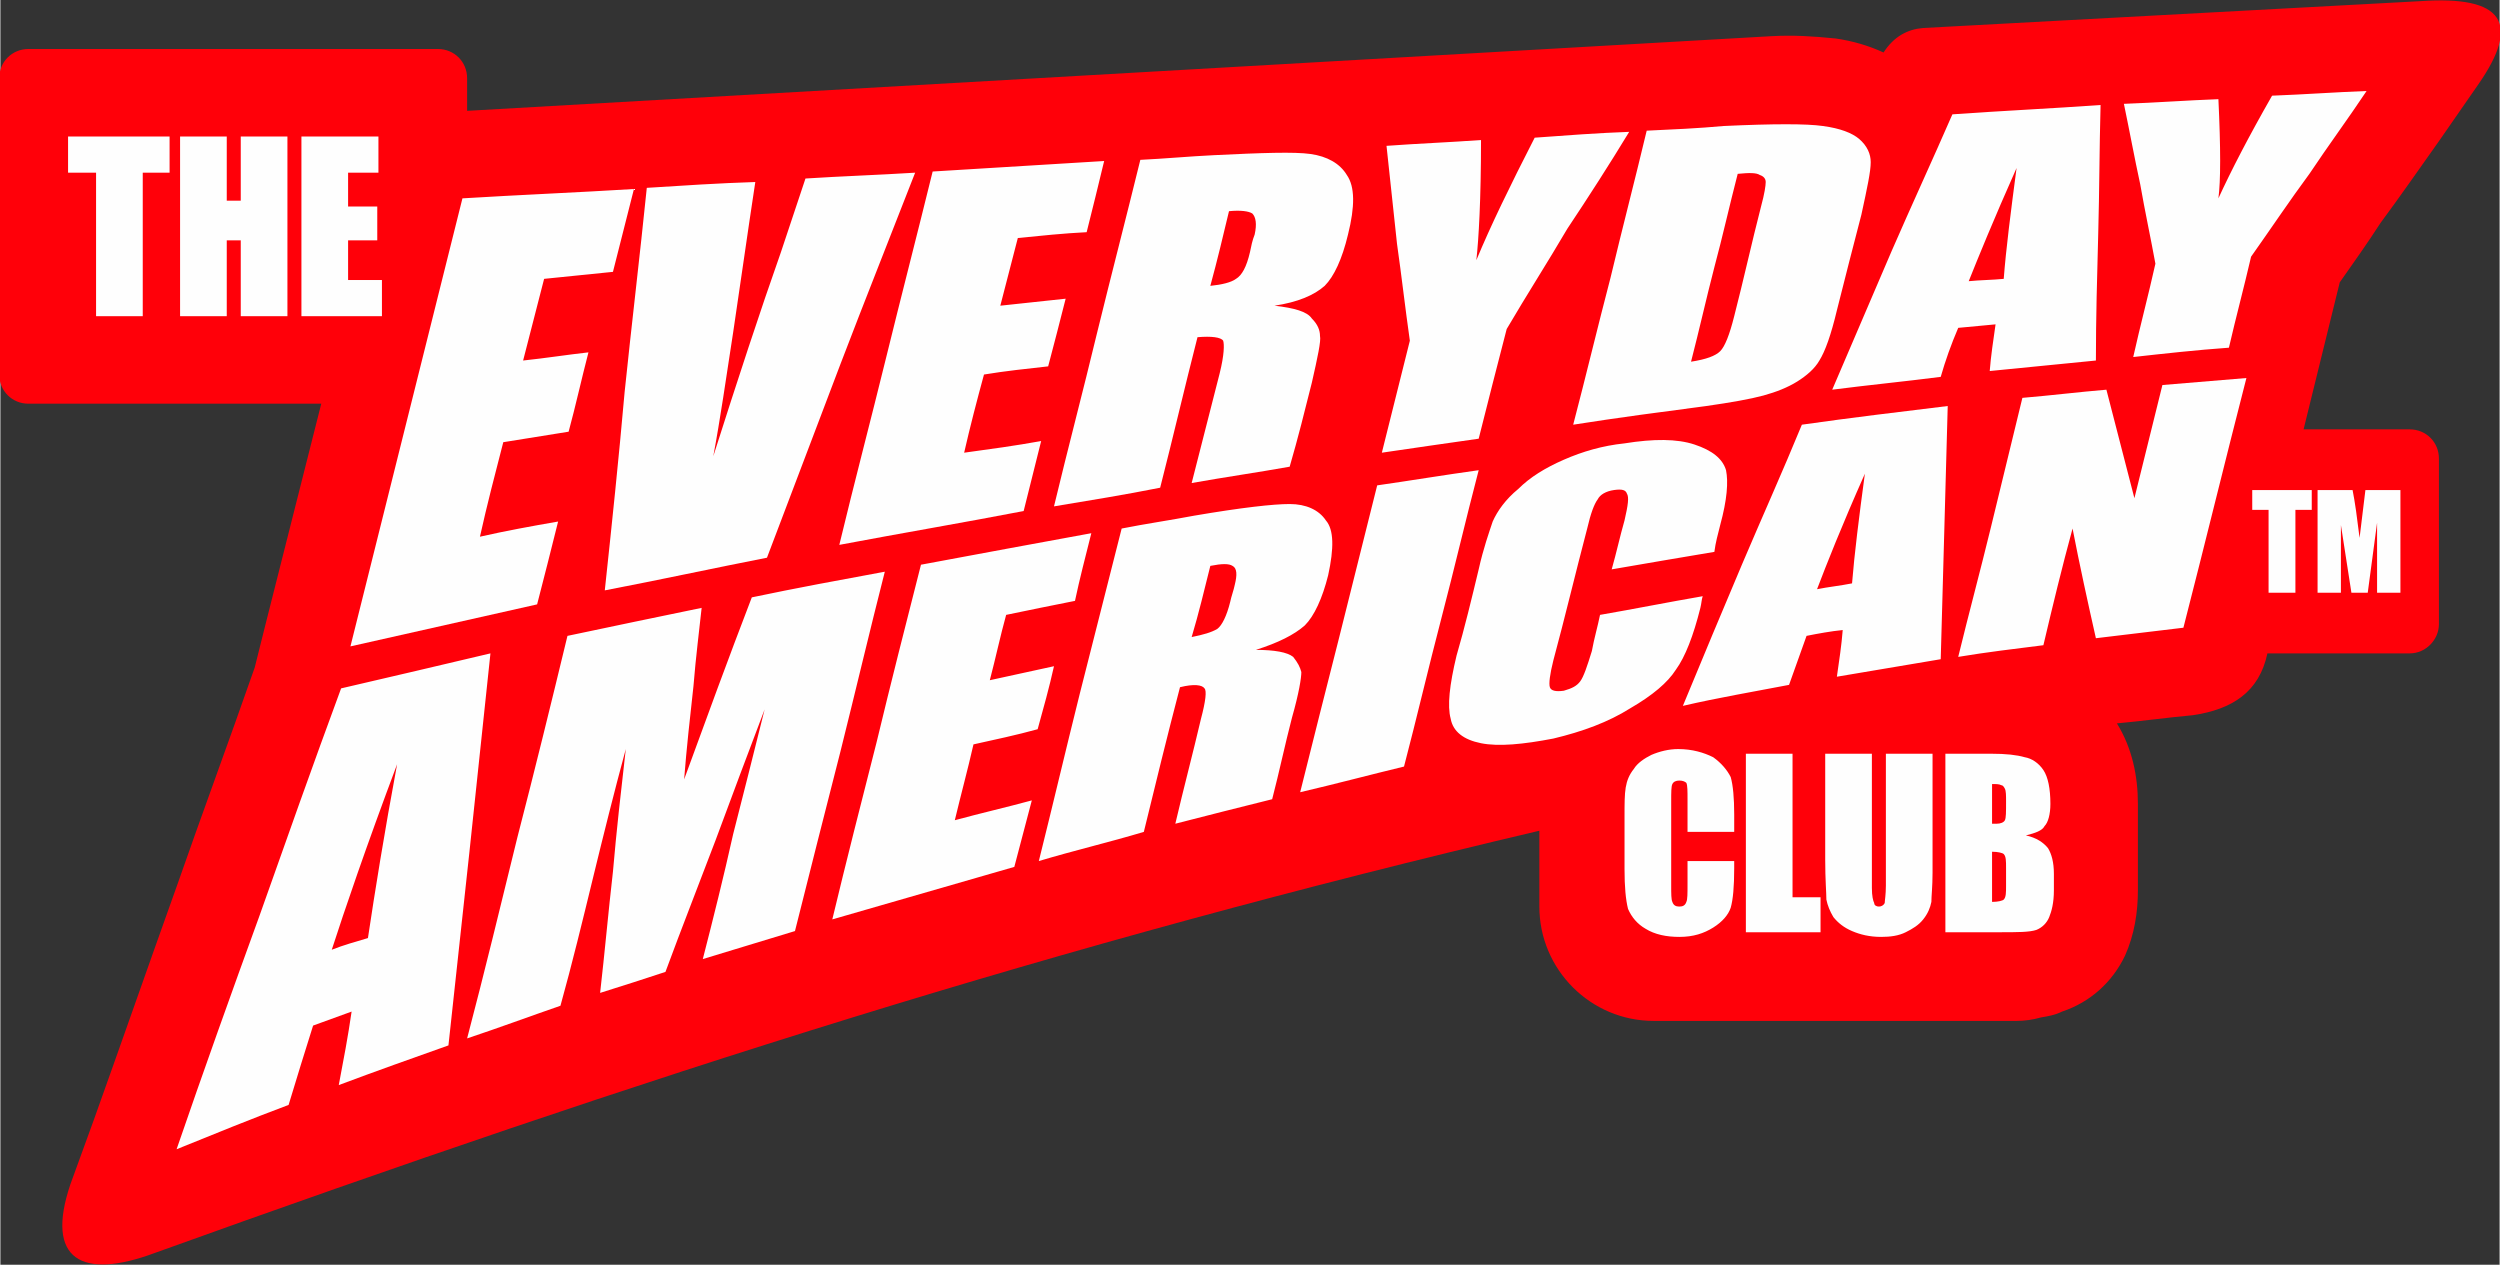
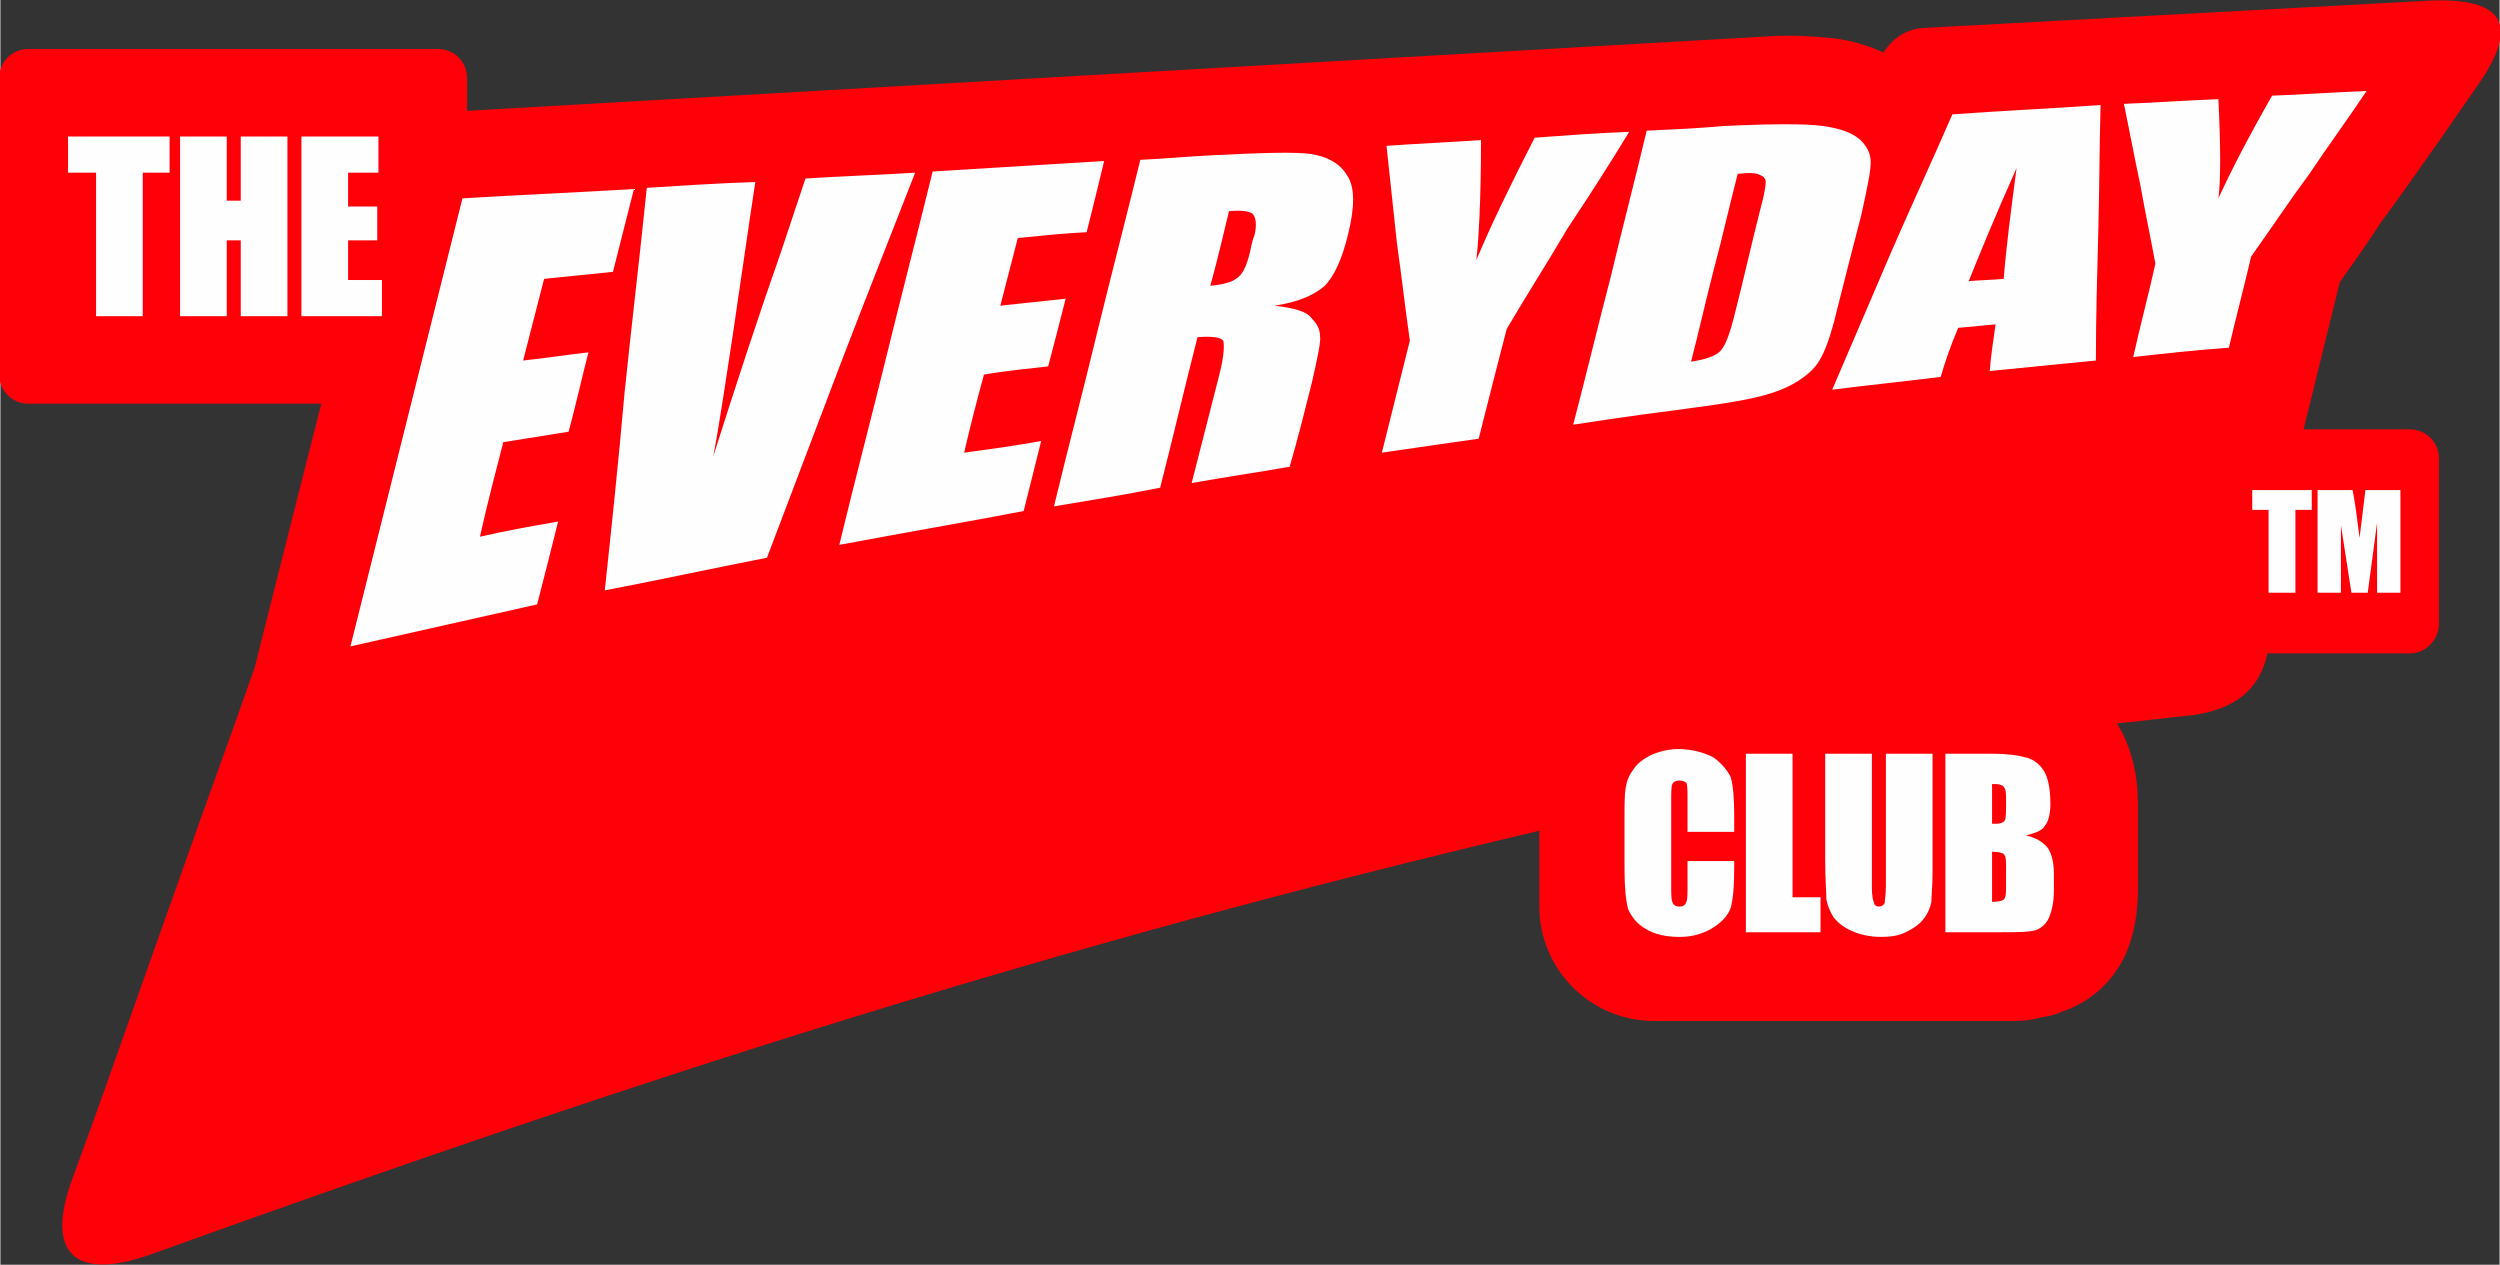
<svg xmlns="http://www.w3.org/2000/svg" viewBox="0 0 2142 1084" style="shape-rendering:geometricPrecision; text-rendering:geometricPrecision; image-rendering:optimizeQuality; fill-rule:evenodd; clip-rule:evenodd" version="1.1" height="10.837mm" width="21.421mm" xml:space="preserve">
  <rect x="0" y="0" width="2142" height="1084" fill="#333333" stroke="none" />
  <defs>
    <style type="text/css">
   
    .fil0 {fill:#FF0009}
    .fil1 {fill:#FEFEFE;fill-rule:nonzero}
   
  </style>
  </defs>
  <g id="Ebene_x0020_1">
    <g id="_530690968">
      <path d="M132 1074c-62,23 -94,6 -72,-59l20 -55c24,-67 47,-133 71,-200 22,-63 45,-125 67,-188l9 -36c16,-63 32,-127 48,-190l-251 0c-14,0 -25,-11 -25,-25l0 -254c0,-14 11,-25 25,-25l351 0c14,0 25,11 25,25l0 28 1118 -64c19,-1 35,0 55,2 14,2 28,6 41,12 9,-14 21,-20 34,-21l426 -23c72,-5 86,19 50,71l-34 49c-17,24 -33,47 -50,70 -11,17 -23,34 -35,51l-31 126 91 0c14,0 25,11 25,25l0 142c0,13 -11,25 -25,25l-122 0c-7,33 -30,48 -64,53 -22,2 -43,5 -65,7 13,21 18,45 18,69 0,22 0,40 0,60l0 14c0,19 -3,38 -11,56 -11,23 -30,40 -54,48 -6,3 -12,4 -18,5 -7,2 -14,3 -21,3l-14 0 -1 0 -37 0 -259 0c-54,0 -98,-44 -98,-98l0 -65c-412,97 -765,210 -1187,362z" class="fil0" />
-       <path d="M1925 324c-9,35 -18,71 -27,107 -9,36 -18,72 -27,107 -25,3 -50,6 -75,9 -7,-31 -14,-63 -20,-94 -9,33 -17,66 -25,100 -24,3 -49,6 -73,10 9,-37 19,-74 28,-111 9,-37 18,-74 27,-111 24,-2 48,-5 72,-7 8,31 16,62 24,93 8,-32 16,-65 24,-97 24,-2 48,-4 72,-6zm-338 176c2,-25 6,-57 11,-94 -20,45 -33,78 -41,99 10,-2 20,-3 30,-5zm82 -152c-1,37 -2,73 -3,109 -1,36 -2,72 -3,108 -30,5 -59,10 -89,15 2,-14 4,-27 5,-40 -10,1 -21,3 -31,5 -5,14 -10,28 -15,42 -31,6 -61,11 -91,18 17,-41 34,-82 51,-122 17,-40 35,-80 51,-119 42,-6 84,-11 125,-16zm-200 125c-30,5 -59,10 -88,15 4,-14 7,-28 11,-42 3,-13 4,-20 2,-23 -1,-3 -4,-4 -11,-3 -7,1 -12,4 -14,8 -3,4 -6,12 -9,25 -10,38 -19,76 -29,113 -3,12 -4,20 -3,23 1,3 5,4 12,3 7,-2 11,-4 14,-8 3,-4 6,-13 10,-26 2,-11 5,-21 7,-31 29,-5 59,-11 88,-16 -1,3 -1,6 -2,10 -6,24 -13,42 -21,53 -7,11 -20,22 -39,33 -19,12 -41,20 -66,26 -26,5 -47,7 -62,4 -15,-3 -24,-10 -26,-21 -3,-11 -1,-29 5,-54 7,-24 13,-49 19,-74 4,-18 9,-32 12,-41 4,-9 11,-19 22,-28 10,-10 23,-18 39,-25 16,-7 33,-12 52,-14 25,-4 45,-4 60,1 15,5 24,12 27,22 2,10 1,25 -5,47 -2,8 -4,15 -5,23zm-202 -70c-11,42 -21,85 -32,127 -11,42 -21,85 -32,127 -29,7 -59,15 -89,22 11,-44 22,-88 33,-131 11,-44 22,-88 33,-132 28,-4 58,-9 87,-13zm-230 82c-5,20 -10,41 -16,61 10,-2 17,-4 22,-7 4,-3 8,-11 11,-23 1,-5 3,-10 4,-15 2,-8 2,-14 -2,-16 -3,-2 -9,-2 -19,0zm-76 -32c20,-4 41,-7 62,-11 41,-7 68,-10 82,-10 14,0 25,5 31,14 7,8 7,24 2,47 -5,20 -12,35 -20,43 -9,8 -23,15 -42,21 16,0 27,2 32,6 4,5 6,9 7,13 0,5 -2,18 -8,39 -6,23 -11,47 -17,70 -28,7 -56,14 -83,21 7,-30 15,-60 22,-90 4,-15 5,-24 3,-26 -2,-3 -9,-4 -21,-1 -11,42 -21,83 -31,124 -30,9 -60,16 -90,25 12,-48 23,-95 35,-143 12,-47 24,-95 36,-142zm-172 31c48,-9 97,-18 146,-27 -5,20 -10,39 -14,58 -20,4 -40,8 -59,12 -5,18 -9,37 -14,56 18,-4 37,-8 55,-12 -4,18 -9,36 -14,54 -18,5 -37,9 -55,13 -5,22 -11,44 -16,65 22,-6 44,-11 66,-17 -5,19 -10,38 -15,57 -52,15 -104,30 -156,45 12,-50 25,-101 38,-152 12,-50 25,-101 38,-152zm-31 6c-13,51 -25,102 -38,154 -13,51 -26,102 -39,154 -26,8 -53,16 -79,24 9,-35 18,-71 26,-107 9,-35 18,-71 27,-107 -14,37 -28,74 -42,112 -14,37 -29,75 -43,113 -18,6 -37,12 -56,18 4,-35 7,-69 11,-104 3,-35 7,-70 11,-105 -10,37 -19,73 -28,110 -9,37 -18,74 -28,110 -26,9 -53,19 -80,28 15,-57 29,-115 43,-172 15,-58 29,-115 43,-173 38,-8 76,-16 115,-24 -2,19 -5,42 -7,67 -3,27 -6,54 -8,80 19,-52 38,-104 58,-156 38,-8 76,-15 114,-22zm-443 314c6,-40 14,-90 25,-149 -27,72 -45,125 -56,159 10,-4 21,-7 31,-10zm105 -244c-6,57 -12,113 -18,170 -6,55 -12,111 -18,166 -31,11 -62,22 -94,34 4,-21 8,-42 11,-63 -11,4 -22,8 -33,12 -7,22 -14,45 -21,68 -32,12 -64,25 -96,38 23,-67 47,-134 71,-200 23,-65 46,-130 70,-195 43,-10 86,-20 128,-30z" class="fil1" />
      <path d="M2028 78c-16,24 -33,47 -49,71 -17,23 -33,47 -50,71 -6,26 -13,52 -19,78 -28,2 -55,5 -82,8 6,-27 13,-53 19,-80 -4,-22 -9,-45 -13,-68 -5,-23 -9,-45 -14,-69 27,-1 54,-3 81,-4 2,42 2,70 0,85 11,-24 26,-53 46,-88 27,-1 54,-3 81,-4zm-311 161c2,-26 6,-57 11,-95 -20,45 -33,77 -41,97 10,-1 20,-1 30,-2zm83 -149c-1,37 -1,74 -2,110 -1,37 -2,73 -2,109 -31,3 -61,6 -91,9 1,-13 3,-26 5,-40 -11,1 -22,2 -32,3 -6,14 -11,28 -15,42 -31,4 -62,7 -93,11 17,-40 34,-79 51,-119 17,-39 35,-78 52,-117 42,-3 85,-5 127,-8zm-311 59c-7,27 -13,54 -20,80 -7,27 -13,54 -20,81 13,-2 21,-5 25,-9 4,-4 8,-14 12,-30 8,-31 15,-63 23,-94 3,-11 4,-18 4,-21 0,-3 -2,-5 -5,-6 -3,-2 -9,-2 -19,-1zm-78 -37c22,-1 44,-2 66,-4 43,-2 71,-2 85,0 15,2 25,6 31,11 7,6 10,13 10,20 0,8 -3,22 -8,45 -7,27 -14,54 -21,82 -5,21 -10,35 -15,43 -4,7 -11,13 -19,18 -8,5 -18,9 -29,12 -11,3 -28,6 -49,9 -38,5 -76,10 -114,16 11,-42 21,-84 32,-126 10,-42 21,-84 31,-126zm-15 1c-17,28 -35,56 -53,83 -17,29 -35,57 -52,86 -8,31 -16,62 -24,94 -28,4 -56,8 -83,12 8,-32 16,-64 24,-96 -4,-28 -7,-55 -11,-83 -3,-28 -6,-56 -9,-84 27,-2 54,-3 81,-5 0,51 -2,85 -4,103 12,-29 29,-64 50,-105 27,-2 54,-4 81,-5zm-343 68c-5,21 -10,42 -16,64 10,-1 18,-3 22,-6 5,-3 9,-10 12,-23 1,-5 2,-10 4,-15 2,-9 1,-15 -2,-18 -3,-2 -10,-3 -20,-2zm-76 -44c21,-1 42,-3 63,-4 41,-2 69,-3 83,-1 14,2 25,8 31,18 7,10 7,27 1,51 -5,21 -12,36 -20,44 -9,8 -23,14 -43,17 17,2 28,5 32,11 5,5 7,10 7,15 1,4 -2,18 -7,40 -6,24 -12,48 -19,72 -28,5 -56,9 -84,14 8,-31 16,-63 24,-94 4,-16 4,-25 3,-28 -2,-3 -10,-4 -22,-3 -11,43 -21,86 -32,129 -30,6 -61,11 -91,16 12,-50 25,-99 37,-149 12,-49 25,-99 37,-148zm-178 10c49,-3 98,-6 147,-9 -5,21 -10,41 -15,61 -20,1 -39,3 -59,5 -5,19 -10,39 -15,58 19,-2 37,-4 56,-6 -5,20 -10,39 -15,58 -18,2 -37,4 -55,7 -6,22 -12,45 -17,67 22,-3 44,-6 66,-10 -5,20 -10,40 -15,60 -52,10 -105,19 -158,29 13,-54 27,-107 40,-160 13,-53 27,-107 40,-160zm-15 1c-21,54 -43,109 -64,164 -21,55 -42,111 -63,166 -46,9 -92,19 -139,28 6,-56 12,-113 17,-170 6,-58 13,-116 19,-175 31,-2 62,-4 93,-5 -7,46 -13,89 -19,129 -6,39 -11,74 -17,106 21,-66 40,-124 58,-175 7,-21 14,-42 21,-63 31,-2 62,-3 94,-5zm-388 22c49,-3 98,-5 147,-8 -6,24 -12,47 -18,71 -20,2 -39,4 -59,6 -6,23 -12,47 -18,70 19,-2 38,-5 56,-7 -6,23 -11,46 -17,68 -19,3 -37,6 -56,9 -7,27 -14,54 -20,81 22,-5 44,-9 67,-13 -6,24 -12,48 -18,71 -53,12 -107,24 -160,36 16,-64 32,-128 48,-192 16,-64 32,-128 48,-192z" class="fil1" />
      <path d="M258 117l66 0 0 31 -26 0 0 29 25 0 0 29 -25 0 0 34 29 0 0 31 -69 0 0 -154zm-12 0l0 154 -40 0 0 -65 -12 0 0 65 -40 0 0 -154 40 0 0 55 12 0 0 -55 40 0zm-101 0l0 31 -23 0 0 123 -40 0 0 -123 -24 0 0 -31 87 0z" class="fil1" />
      <path d="M1707 730l0 43c5,0 9,-1 10,-2 2,-2 2,-6 2,-12l0 -15c0,-6 0,-10 -2,-12 -1,-1 -5,-2 -10,-2zm0 -58l0 34c1,0 3,0 4,0 3,0 6,-1 7,-3 1,-2 1,-7 1,-16 0,-5 0,-9 -1,-11 -1,-2 -2,-3 -3,-3 -2,-1 -4,-1 -8,-1zm-40 -26l39 0c13,0 22,1 29,3 6,1 12,5 16,11 4,6 6,16 6,29 0,9 -2,16 -5,19 -2,4 -8,6 -16,8 9,2 15,6 19,11 3,5 5,12 5,22l0 14c0,11 -2,18 -4,23 -2,5 -6,9 -11,11 -6,2 -16,2 -32,2l-46 0 0 -153zm-11 0l0 102c0,12 -1,20 -1,25 -1,5 -3,10 -7,15 -4,5 -9,8 -15,11 -6,3 -13,4 -21,4 -10,0 -18,-2 -25,-5 -7,-3 -12,-7 -16,-12 -3,-5 -5,-10 -6,-15 0,-6 -1,-17 -1,-34l0 -91 40 0 0 115c0,7 1,11 2,13 0,2 2,3 4,3 2,0 4,-1 5,-3 0,-2 1,-7 1,-15l0 -113 40 0zm-120 0l0 123 24 0 0 30 -64 0 0 -153 40 0zm-50 67l-40 0 0 -27c0,-8 0,-13 -1,-15 -1,-1 -3,-2 -6,-2 -3,0 -5,1 -6,3 -1,2 -1,7 -1,15l0 72c0,7 0,12 1,14 1,3 3,4 6,4 3,0 5,-1 6,-4 1,-2 1,-7 1,-16l0 -19 40 0 0 6c0,16 -1,27 -3,34 -2,6 -7,12 -15,17 -8,5 -17,8 -29,8 -11,0 -21,-2 -29,-7 -7,-4 -12,-10 -15,-17 -2,-8 -3,-19 -3,-34l0 -45c0,-11 0,-19 1,-25 1,-6 3,-11 7,-16 3,-5 9,-9 15,-12 7,-3 15,-5 23,-5 12,0 22,3 30,7 7,5 12,11 15,17 2,7 3,18 3,32l0 15z" class="fil1" />
      <path d="M1981 420l0 17 -14 0 0 71 -23 0 0 -71 -14 0 0 -17 51 0zm76 0l0 88 -20 0 0 -60 -8 60 -14 0 -9 -58 0 58 -20 0 0 -88 30 0c1,5 2,11 3,18l3 23 5 -41 30 0z" class="fil1" />
    </g>
  </g>
</svg>